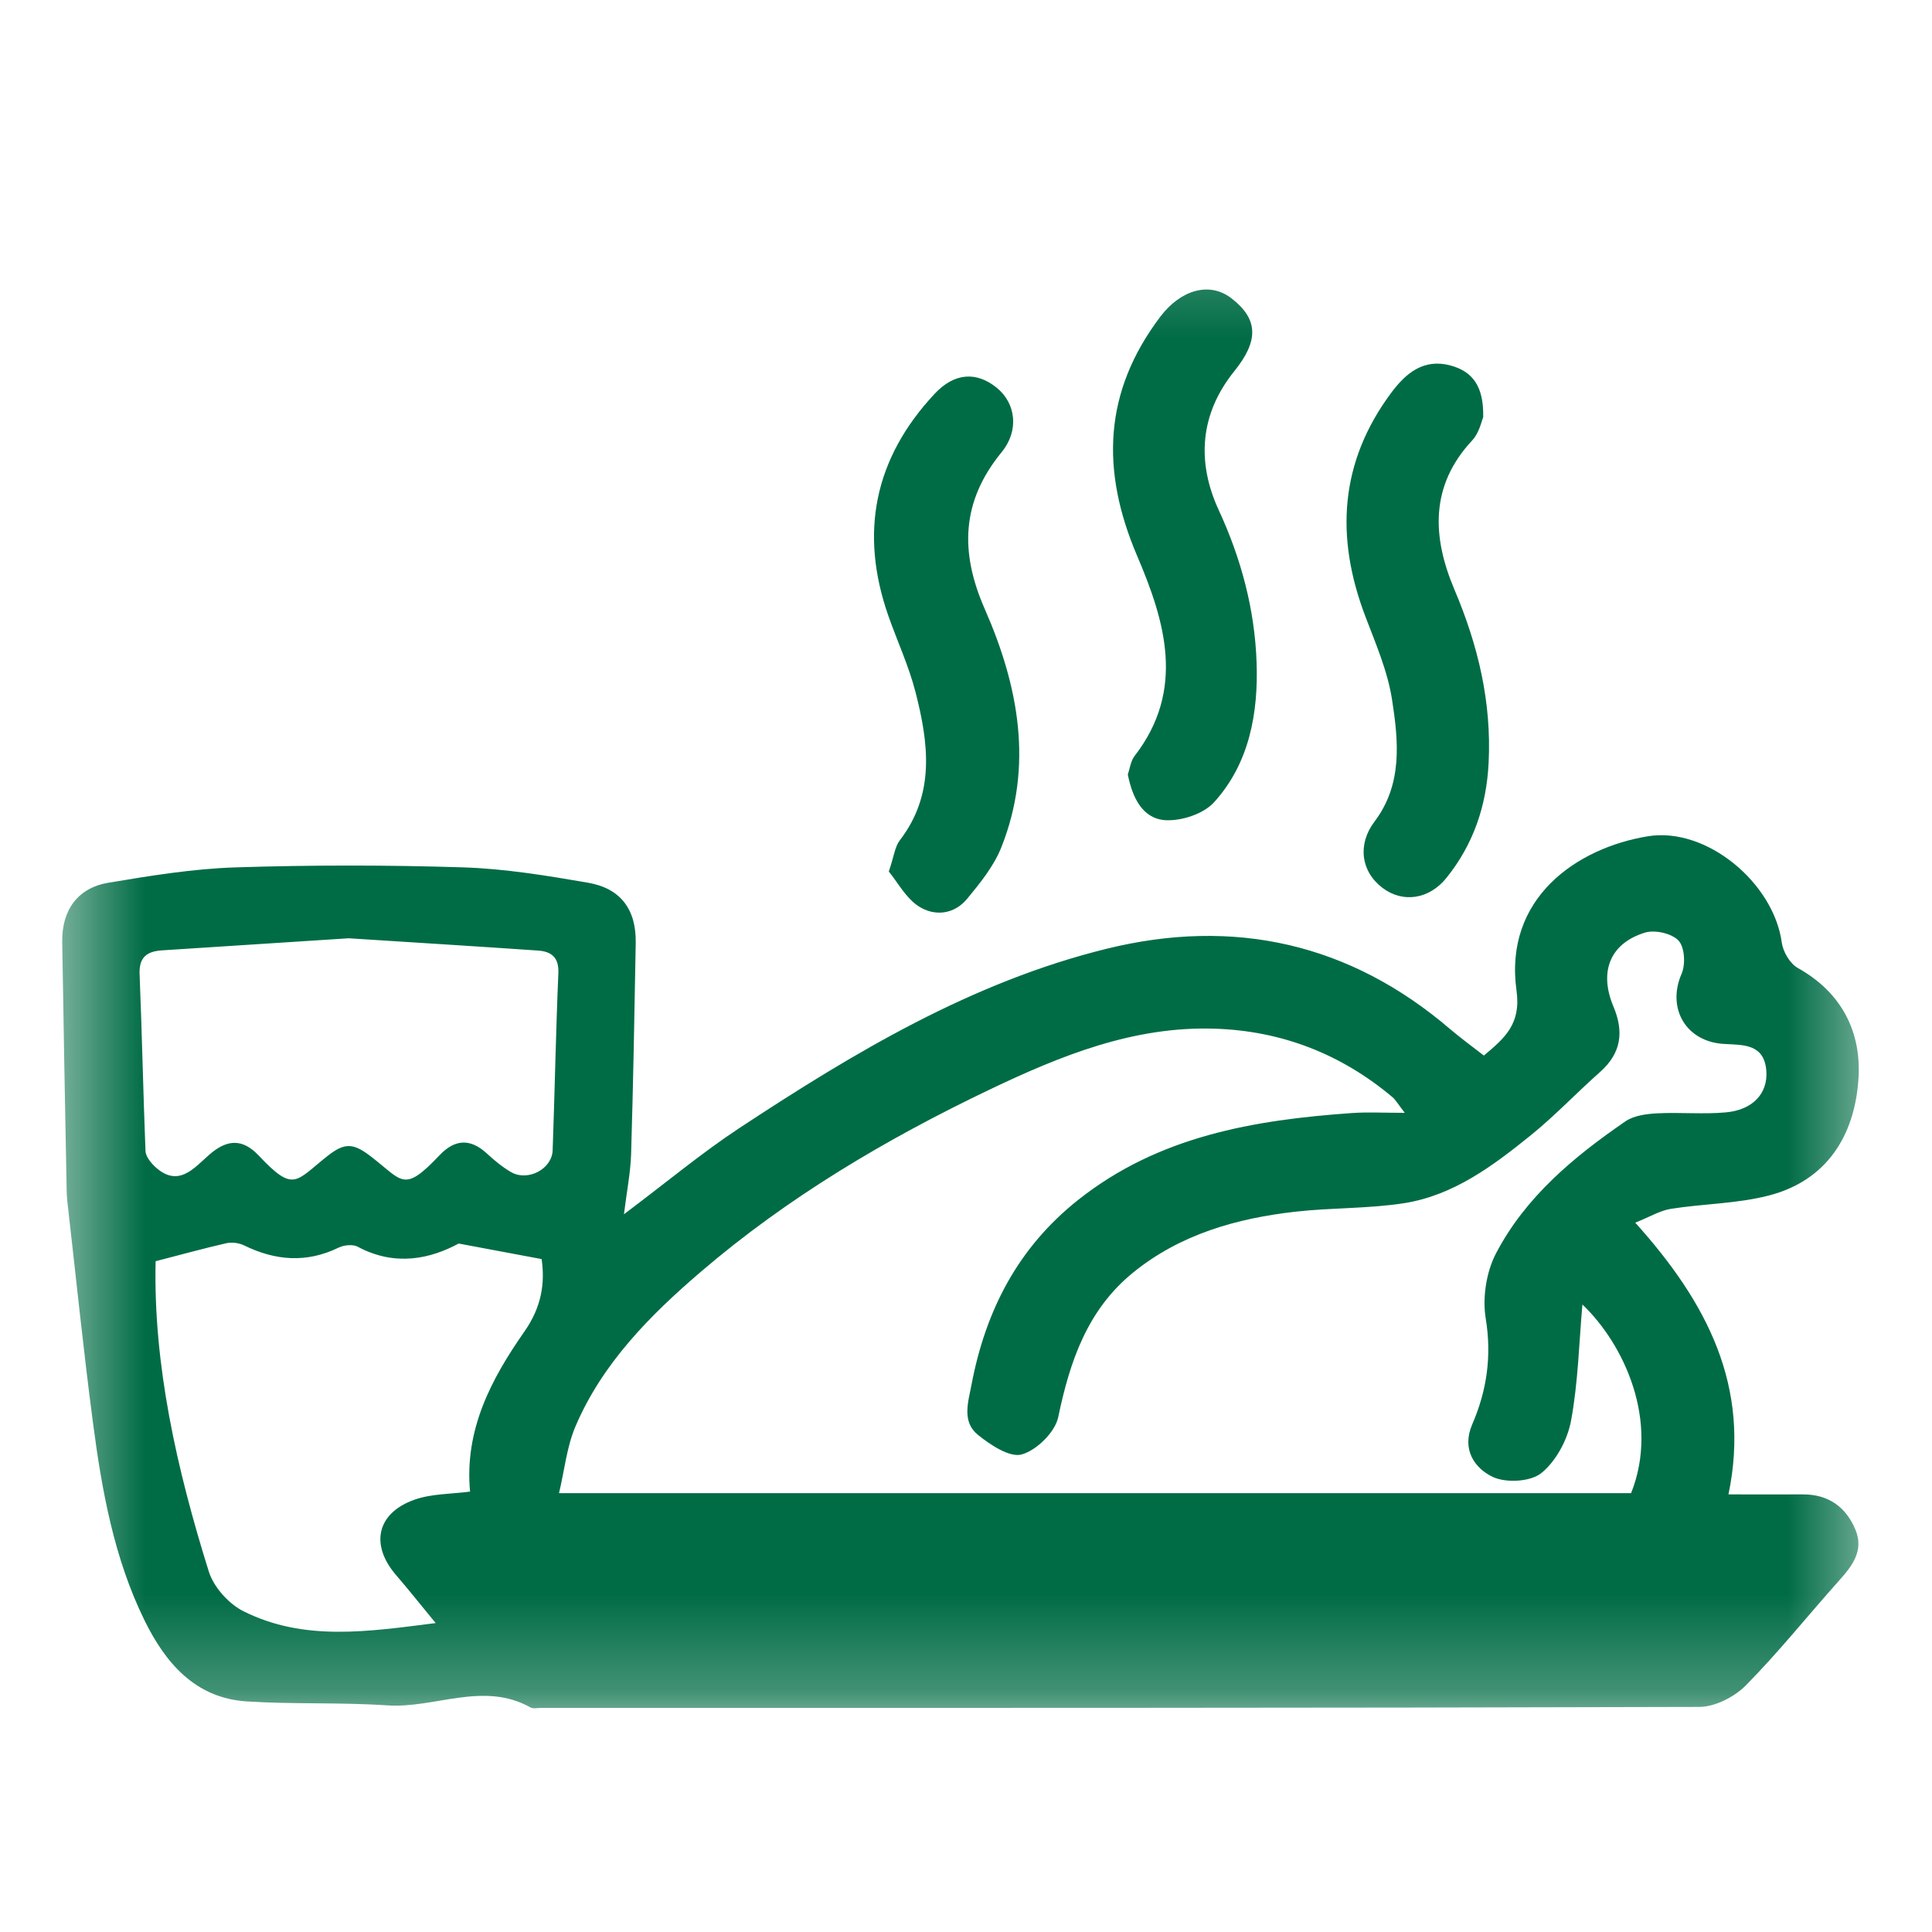
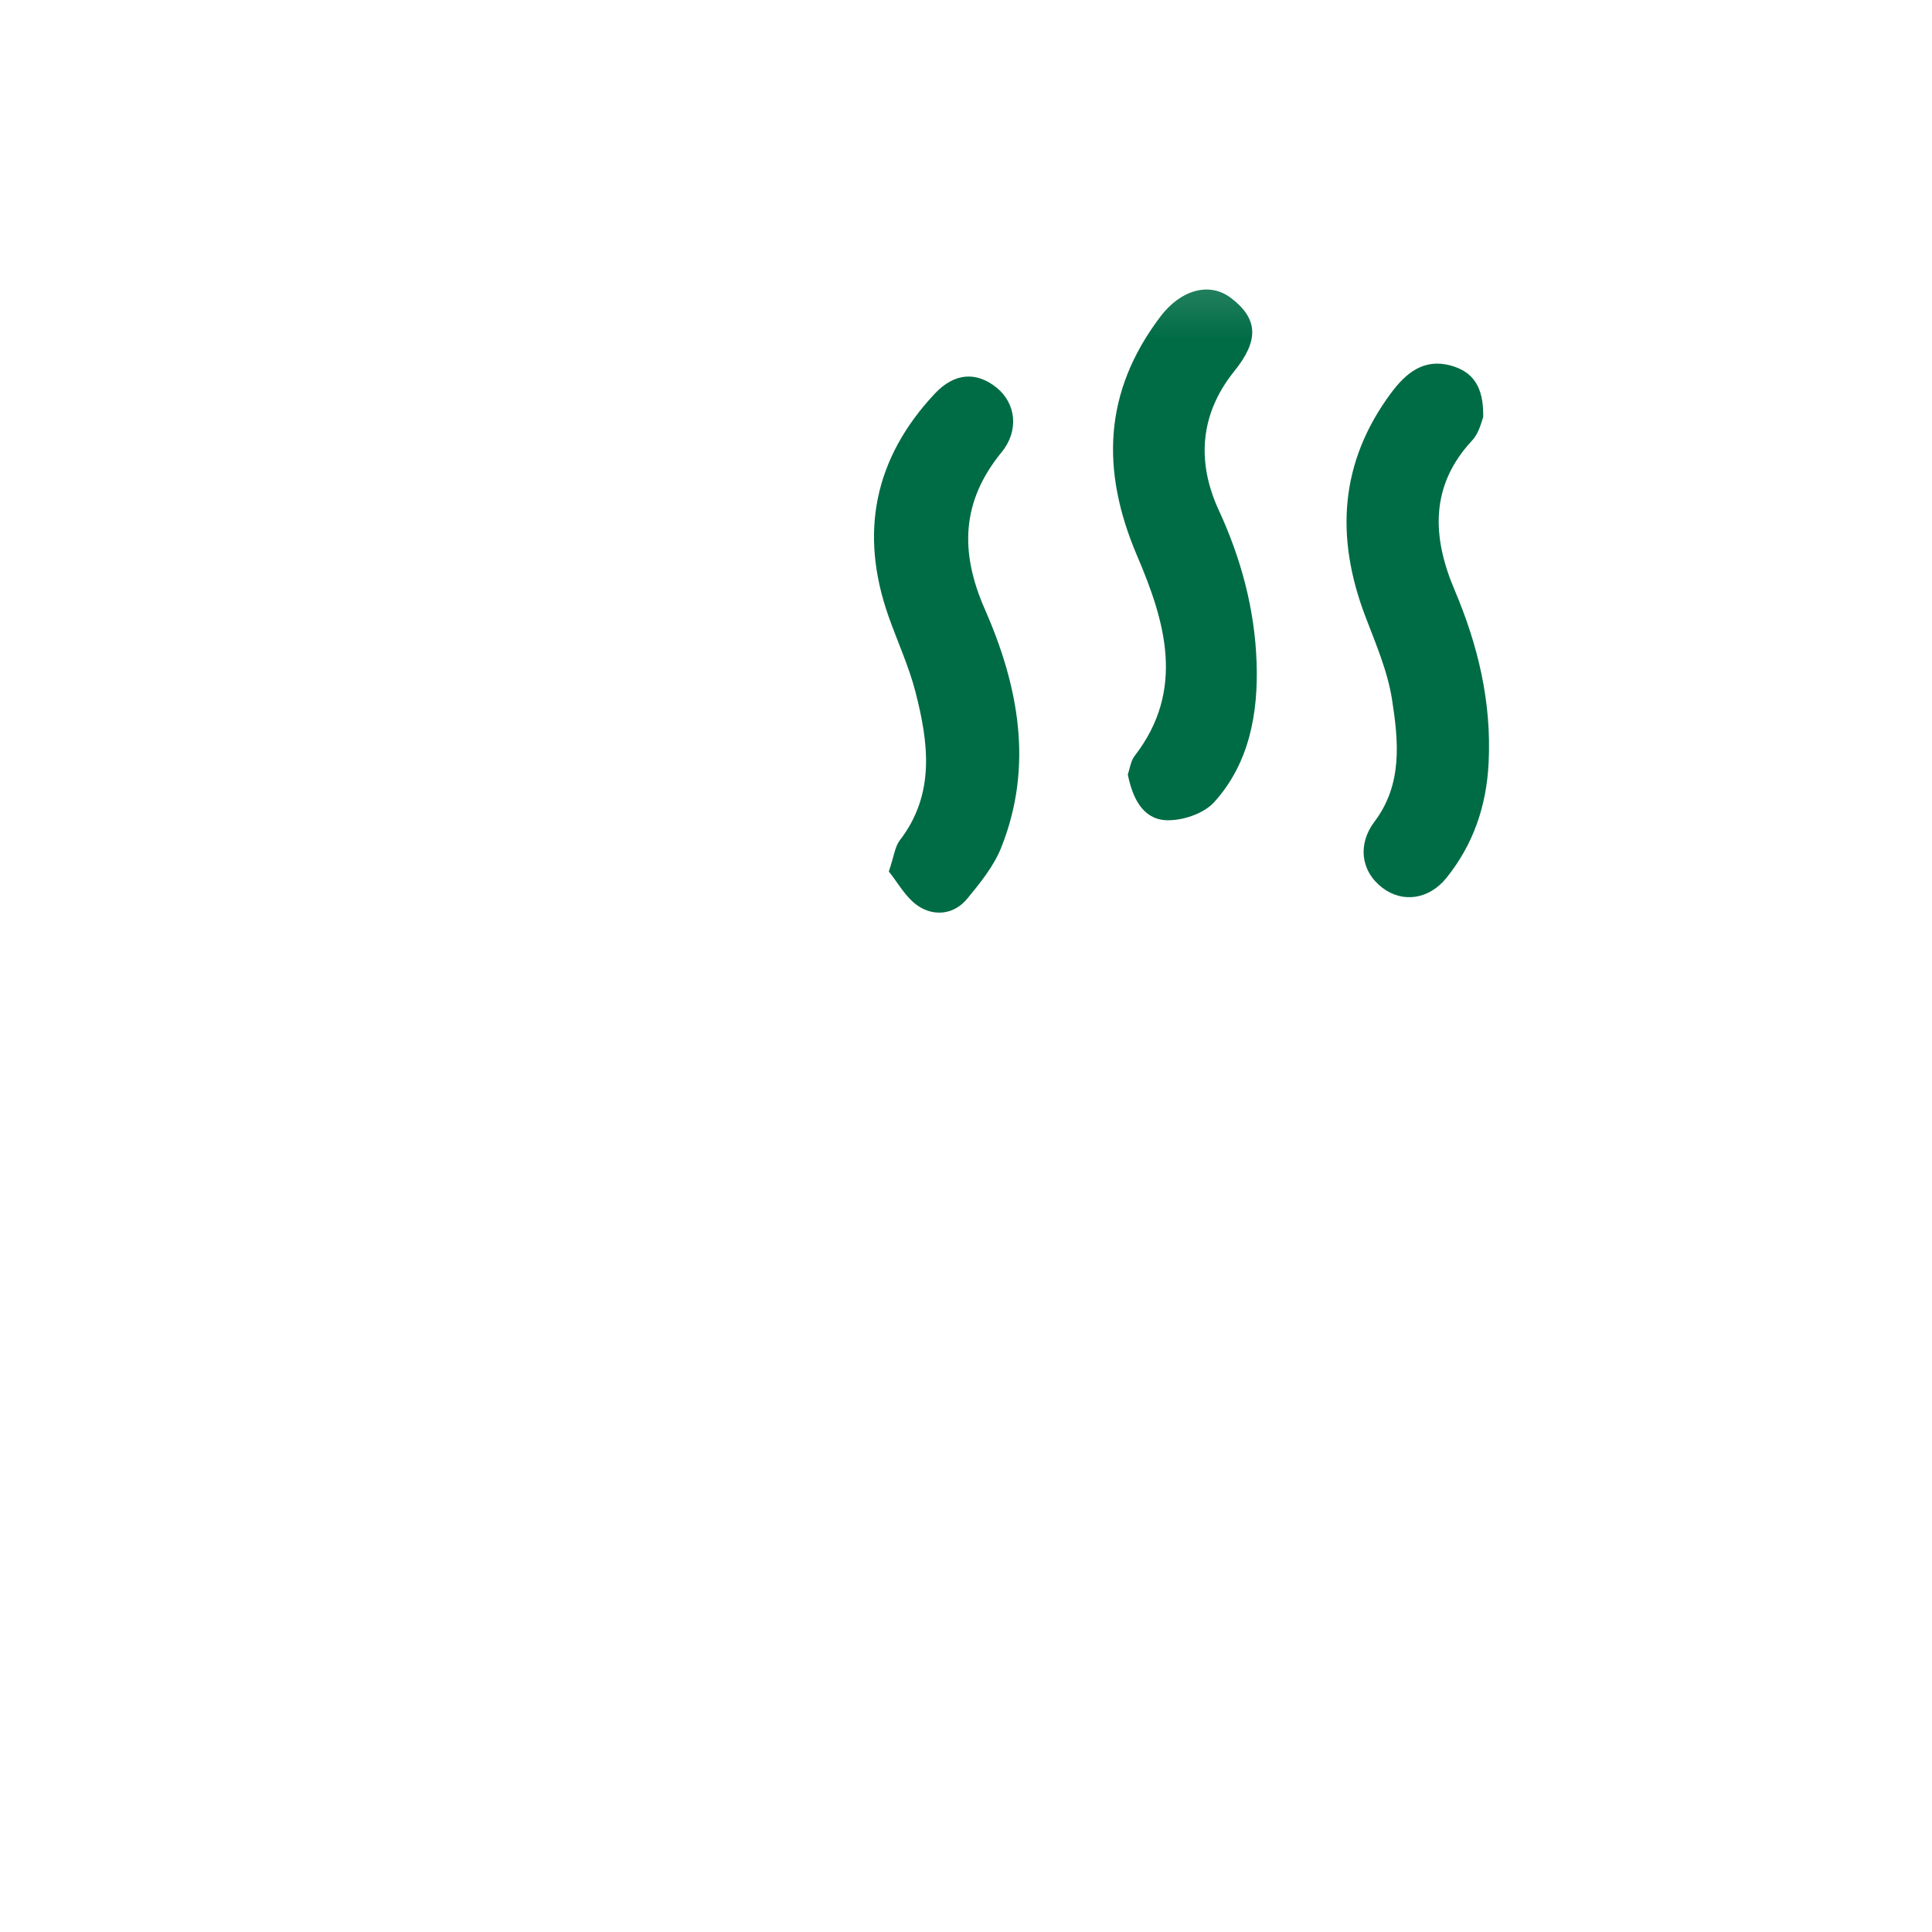
<svg xmlns="http://www.w3.org/2000/svg" width="20" height="20" viewBox="0 0 20 20" fill="none">
  <mask id="mask0_231_25191" style="mask-type:luminance" maskUnits="userSpaceOnUse" x="0" y="2" width="20" height="16">
    <path d="M19.473 2.26H0.528V17.741H19.473V2.26Z" fill="white" />
  </mask>
  <g mask="url(#mask0_231_25191)">
-     <path d="M6.459 12.57C6.899 12.24 7.262 11.936 7.655 11.677C8.841 10.896 10.059 10.166 11.454 9.822C12.772 9.497 13.972 9.762 15.015 10.656C15.123 10.748 15.239 10.832 15.361 10.927C15.571 10.75 15.748 10.605 15.699 10.255C15.566 9.3 16.319 8.778 17.059 8.657C17.665 8.558 18.361 9.139 18.445 9.758C18.458 9.853 18.53 9.975 18.61 10.02C19.07 10.277 19.274 10.689 19.238 11.181C19.196 11.756 18.913 12.217 18.318 12.374C17.988 12.461 17.636 12.46 17.296 12.514C17.184 12.532 17.079 12.597 16.928 12.657C17.668 13.479 18.126 14.35 17.893 15.47C18.162 15.47 18.413 15.471 18.664 15.47C18.929 15.469 19.11 15.601 19.208 15.837C19.296 16.05 19.177 16.207 19.04 16.36C18.717 16.721 18.414 17.101 18.075 17.445C17.956 17.566 17.754 17.67 17.589 17.67C13.593 17.682 9.597 17.68 5.6 17.68C5.564 17.68 5.521 17.691 5.493 17.676C5.003 17.401 4.504 17.687 4.01 17.654C3.525 17.621 3.037 17.644 2.553 17.613C2.019 17.578 1.712 17.213 1.496 16.774C1.181 16.132 1.055 15.434 0.963 14.733C0.862 13.966 0.784 13.196 0.696 12.427C0.692 12.391 0.691 12.355 0.69 12.319C0.674 11.463 0.657 10.606 0.644 9.75C0.639 9.423 0.804 9.191 1.122 9.138C1.559 9.065 2 8.993 2.441 8.979C3.225 8.954 4.011 8.954 4.795 8.979C5.228 8.993 5.66 9.064 6.088 9.138C6.428 9.197 6.587 9.418 6.581 9.762C6.568 10.492 6.555 11.222 6.533 11.952C6.527 12.137 6.49 12.322 6.459 12.57ZM16.381 13.504C16.346 13.901 16.337 14.311 16.263 14.709C16.226 14.906 16.108 15.126 15.956 15.249C15.844 15.34 15.588 15.354 15.451 15.288C15.262 15.197 15.13 15.002 15.24 14.746C15.392 14.395 15.444 14.038 15.38 13.647C15.345 13.433 15.386 13.168 15.486 12.976C15.791 12.391 16.292 11.975 16.828 11.607C16.916 11.547 17.046 11.531 17.158 11.525C17.395 11.513 17.634 11.537 17.869 11.515C18.148 11.489 18.303 11.315 18.285 11.085C18.263 10.805 18.048 10.818 17.85 10.807C17.453 10.786 17.252 10.438 17.408 10.08C17.45 9.983 17.44 9.806 17.376 9.737C17.307 9.663 17.133 9.623 17.03 9.654C16.668 9.764 16.55 10.058 16.702 10.419C16.813 10.683 16.783 10.903 16.563 11.098C16.321 11.312 16.098 11.549 15.847 11.752C15.456 12.068 15.048 12.374 14.537 12.455C14.167 12.513 13.786 12.501 13.413 12.543C12.8 12.612 12.216 12.778 11.728 13.175C11.257 13.559 11.075 14.091 10.955 14.669C10.923 14.824 10.733 15.012 10.578 15.056C10.454 15.092 10.253 14.958 10.124 14.854C9.954 14.717 10.023 14.514 10.058 14.329C10.204 13.566 10.537 12.917 11.159 12.423C11.994 11.76 12.979 11.594 13.997 11.522C14.159 11.511 14.323 11.52 14.542 11.52C14.469 11.425 14.447 11.385 14.415 11.358C13.884 10.911 13.267 10.671 12.576 10.649C11.737 10.621 10.982 10.927 10.243 11.28C9.172 11.792 8.154 12.395 7.252 13.168C6.727 13.618 6.234 14.115 5.956 14.769C5.867 14.979 5.844 15.217 5.787 15.457C9.538 15.457 13.214 15.457 16.885 15.457C17.182 14.711 16.812 13.915 16.381 13.504ZM1.611 13.056C1.586 14.125 1.829 15.207 2.162 16.27C2.213 16.431 2.369 16.605 2.523 16.681C3.15 16.993 3.808 16.891 4.51 16.802C4.348 16.605 4.227 16.452 4.1 16.305C3.83 15.992 3.899 15.664 4.29 15.525C4.467 15.462 4.669 15.467 4.866 15.441C4.806 14.798 5.088 14.272 5.428 13.785C5.606 13.531 5.643 13.286 5.607 13.034C5.337 12.983 5.076 12.934 4.748 12.873C4.463 13.027 4.096 13.117 3.703 12.906C3.653 12.879 3.562 12.888 3.506 12.915C3.173 13.077 2.851 13.051 2.526 12.892C2.473 12.866 2.399 12.857 2.342 12.87C2.105 12.924 1.872 12.989 1.611 13.056ZM3.61 9.713C2.965 9.755 2.321 9.796 1.678 9.838C1.524 9.848 1.438 9.906 1.445 10.084C1.47 10.694 1.482 11.305 1.506 11.915C1.508 11.97 1.559 12.034 1.603 12.076C1.847 12.304 2.012 12.087 2.169 11.951C2.355 11.79 2.513 11.788 2.678 11.962C3.043 12.349 3.056 12.231 3.39 11.967C3.573 11.822 3.662 11.836 3.84 11.972C4.171 12.227 4.176 12.354 4.552 11.957C4.708 11.793 4.869 11.783 5.039 11.94C5.117 12.012 5.2 12.081 5.291 12.134C5.465 12.233 5.714 12.102 5.721 11.908C5.743 11.298 5.754 10.687 5.78 10.077C5.788 9.91 5.708 9.849 5.567 9.84C4.915 9.795 4.262 9.755 3.61 9.713Z" fill="#006C45" />
    <path d="M11.675 8.017C11.696 7.958 11.704 7.88 11.745 7.826C12.276 7.141 12.06 6.429 11.771 5.753C11.393 4.867 11.424 4.056 12.011 3.279C12.223 2.999 12.52 2.914 12.745 3.086C13.028 3.303 13.032 3.527 12.777 3.843C12.421 4.285 12.386 4.781 12.616 5.28C12.849 5.783 12.989 6.311 13.008 6.854C13.027 7.374 12.936 7.902 12.566 8.307C12.456 8.427 12.225 8.502 12.058 8.49C11.825 8.471 11.722 8.255 11.675 8.017Z" fill="#006C45" />
-     <path d="M9.201 9.022C9.255 8.863 9.264 8.765 9.314 8.7C9.684 8.219 9.612 7.69 9.477 7.163C9.408 6.895 9.29 6.641 9.198 6.38C8.894 5.517 9.05 4.745 9.675 4.077C9.881 3.856 10.11 3.845 10.318 4.014C10.518 4.176 10.551 4.459 10.368 4.682C9.953 5.189 9.934 5.712 10.194 6.304C10.543 7.098 10.702 7.928 10.365 8.773C10.288 8.967 10.147 9.14 10.012 9.304C9.877 9.468 9.672 9.489 9.507 9.38C9.374 9.292 9.291 9.131 9.201 9.022Z" fill="#006C45" />
+     <path d="M9.201 9.022C9.255 8.863 9.264 8.765 9.314 8.7C9.684 8.219 9.612 7.69 9.477 7.163C9.408 6.895 9.29 6.641 9.198 6.38C8.894 5.517 9.05 4.745 9.675 4.077C9.881 3.856 10.11 3.845 10.318 4.014C10.518 4.176 10.551 4.459 10.368 4.682C9.953 5.189 9.934 5.712 10.194 6.304C10.543 7.098 10.702 7.928 10.365 8.773C10.288 8.967 10.147 9.14 10.012 9.304C9.877 9.468 9.672 9.489 9.507 9.38C9.374 9.292 9.291 9.131 9.201 9.022" fill="#006C45" />
    <path d="M15.354 4.319C15.338 4.355 15.314 4.48 15.241 4.558C14.799 5.031 14.827 5.562 15.056 6.103C15.301 6.68 15.442 7.269 15.41 7.899C15.388 8.341 15.253 8.74 14.975 9.086C14.795 9.311 14.52 9.351 14.31 9.19C14.086 9.019 14.052 8.739 14.229 8.505C14.522 8.117 14.477 7.671 14.41 7.24C14.364 6.945 14.24 6.66 14.133 6.378C13.822 5.559 13.867 4.785 14.402 4.066C14.555 3.861 14.739 3.708 15.018 3.784C15.244 3.846 15.361 3.999 15.354 4.319Z" fill="#006C45" />
  </g>
</svg>